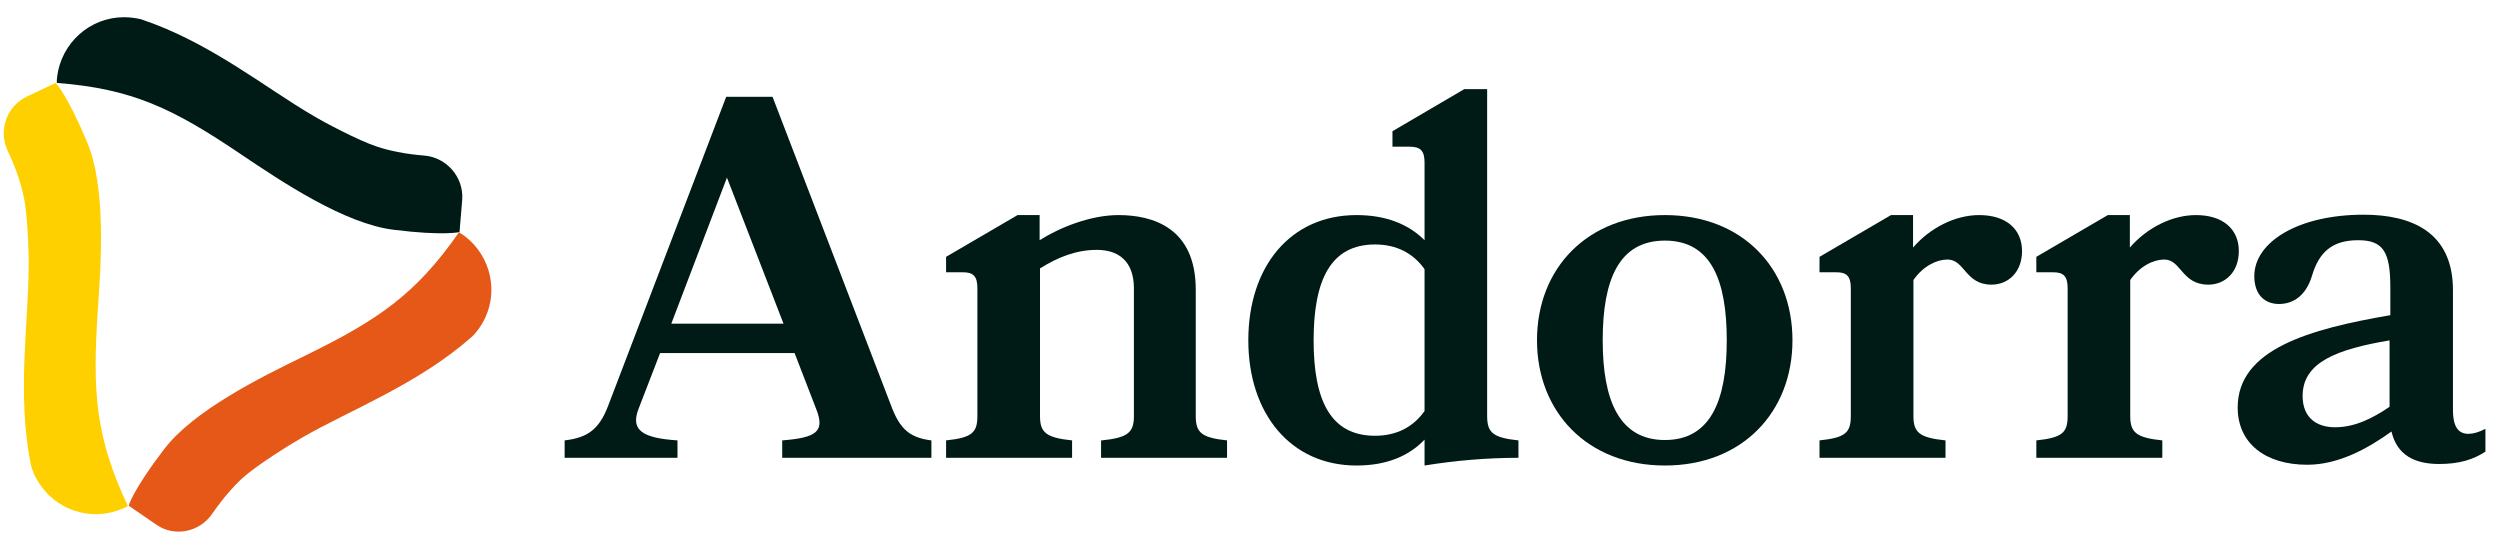
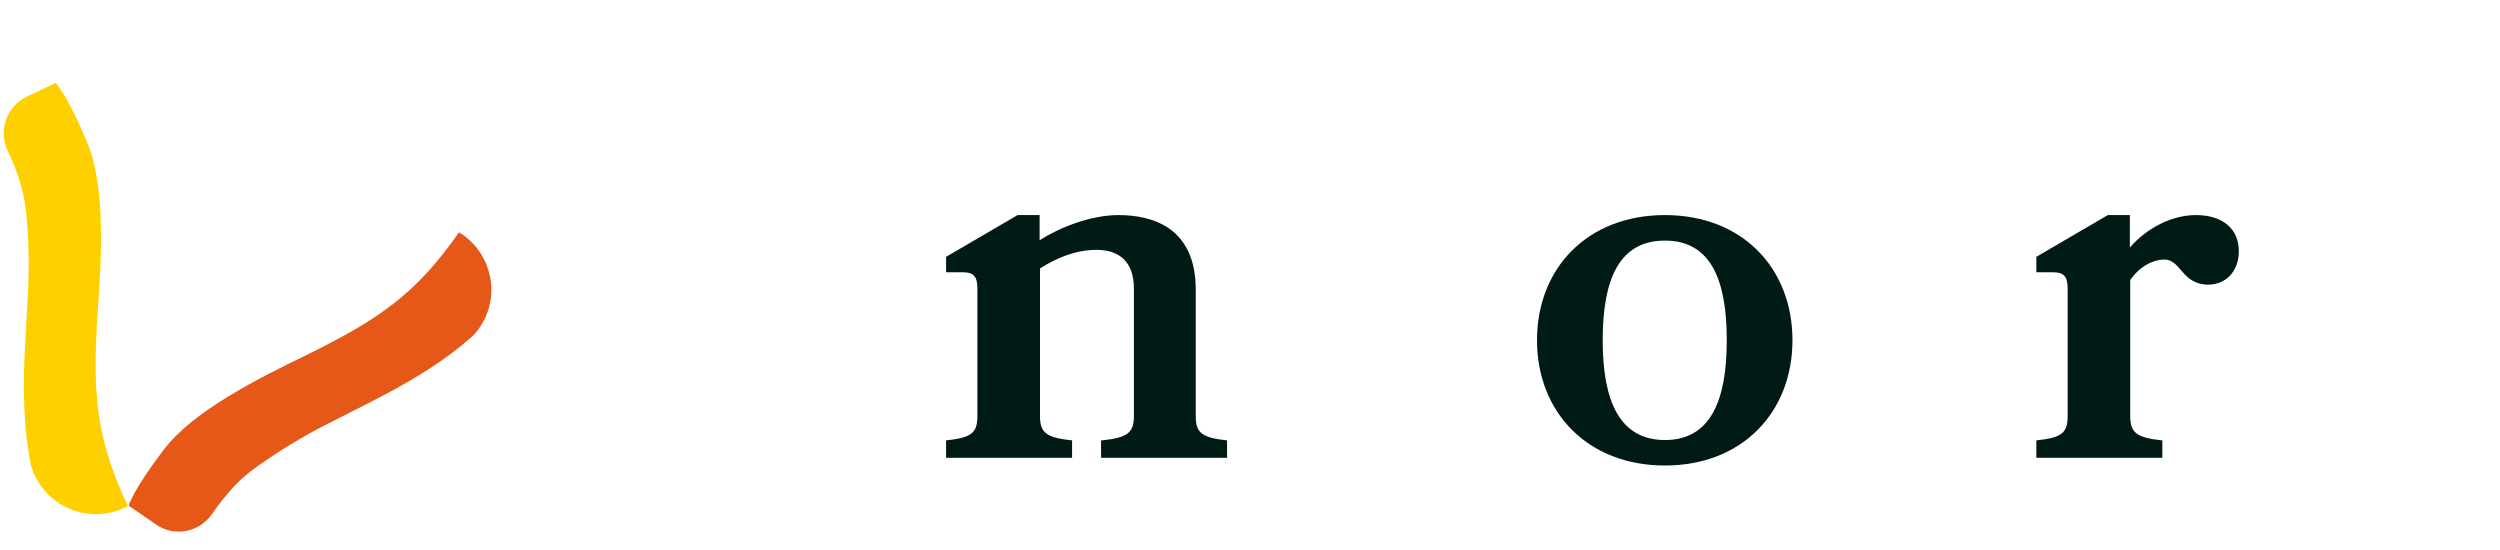
<svg xmlns="http://www.w3.org/2000/svg" width="150" height="33" viewBox="0 0 150 33" fill="none">
  <g clip-path="url(#clip0_6883_4083)">
-     <path d="M25.461 9.334C24.278 9.242 23.328 9.033 22.632 8.801C21.542 8.453 19.362 7.294 18.759 6.923C15.93 5.276 12.568 2.517 8.441 1.149C8.116 1.079 7.791 1.033 7.443 1.033C5.38 1.033 3.687 2.587 3.432 4.581L3.409 4.813C3.409 4.859 3.409 4.905 3.409 4.975C7.93 5.323 10.388 6.505 14.47 9.265C16.881 10.888 20.684 13.439 23.629 13.787C26.597 14.158 27.548 13.926 27.571 13.926L27.733 11.978C27.826 10.633 26.806 9.45 25.461 9.334Z" fill="#001A15" />
    <path d="M0.464 9.056C0.974 10.123 1.275 11.073 1.415 11.769C1.67 12.882 1.739 15.34 1.716 16.059C1.716 19.352 0.997 23.642 1.855 27.908C1.948 28.233 2.064 28.534 2.249 28.836C3.293 30.621 5.473 31.317 7.328 30.529L7.536 30.436C7.583 30.413 7.629 30.39 7.675 30.366C5.728 26.239 5.542 23.526 5.867 18.633C6.075 15.711 6.377 11.166 5.194 8.453C4.035 5.694 3.362 4.998 3.339 4.975L1.623 5.787C0.394 6.366 -0.116 7.827 0.464 9.056Z" fill="#FFD000" />
    <path d="M12.73 30.83C13.403 29.856 14.052 29.137 14.585 28.65C15.443 27.885 17.53 26.587 18.157 26.239C21.009 24.592 25.09 23.062 28.336 20.186C28.568 19.955 28.777 19.676 28.939 19.398C29.983 17.613 29.472 15.363 27.872 14.158L27.664 14.018C27.617 13.995 27.571 13.972 27.548 13.926C24.951 17.659 22.701 19.189 18.296 21.346C15.675 22.621 11.571 24.639 9.809 27.004C8 29.369 7.722 30.32 7.722 30.343L9.345 31.456C10.435 32.245 11.965 31.943 12.73 30.83Z" fill="#E55817" />
-     <path d="M55.884 26.424V27.468H46.933V26.424C48.997 26.262 49.507 25.891 48.974 24.546L47.675 21.184H39.606L38.307 24.546C37.82 25.821 38.562 26.285 40.649 26.424V27.468H33.878V26.424C35.27 26.262 35.942 25.752 36.475 24.384L43.571 5.81H46.353L53.449 24.291C53.983 25.752 54.585 26.262 55.884 26.424ZM47.003 19.398L43.617 10.656L40.278 19.421H47.003V19.398Z" fill="#001A15" />
    <path d="M66.11 26.424C67.664 26.262 68.035 25.96 68.035 24.963V17.311C68.035 15.665 67.107 14.992 65.809 14.992C64.58 14.992 63.467 15.433 62.4 16.105V24.963C62.4 25.96 62.771 26.262 64.325 26.424V27.468H56.765V26.424C58.319 26.262 58.643 25.96 58.643 24.963V17.288C58.643 16.569 58.388 16.337 57.785 16.337H56.765V15.41L61.055 12.905H62.377V14.413C63.583 13.647 65.438 12.905 67.107 12.905C69.148 12.905 71.745 13.647 71.745 17.381V24.963C71.745 25.96 72.093 26.262 73.623 26.424V27.468H66.064V26.424H66.11Z" fill="#001A15" />
-     <path d="M87.861 5.346H89.229V24.963C89.229 25.96 89.577 26.262 91.107 26.424V27.468C89.229 27.468 87.328 27.63 85.473 27.931V26.378C84.522 27.375 83.177 27.931 81.391 27.931C77.426 27.931 74.899 24.801 74.899 20.418C74.899 15.989 77.426 12.905 81.391 12.905C83.177 12.905 84.522 13.462 85.473 14.413V9.752C85.473 9.033 85.218 8.801 84.568 8.801H83.548V7.873L87.861 5.346ZM85.473 16.152C84.8 15.201 83.803 14.668 82.504 14.668C79.838 14.668 78.817 16.801 78.817 20.418C78.817 24.036 79.838 26.146 82.504 26.146C83.803 26.146 84.8 25.613 85.473 24.662V16.152Z" fill="#001A15" />
    <path d="M107.548 20.418C107.548 24.708 104.556 27.931 99.896 27.931C95.235 27.931 92.22 24.708 92.22 20.418C92.22 16.082 95.258 12.905 99.896 12.905C104.533 12.905 107.548 16.082 107.548 20.418ZM103.606 20.418C103.606 16.801 102.655 14.436 99.896 14.436C97.136 14.436 96.162 16.778 96.162 20.418C96.162 24.036 97.159 26.401 99.896 26.401C102.632 26.401 103.606 24.036 103.606 20.418Z" fill="#001A15" />
-     <path d="M116.847 15.572C116.197 15.572 115.386 15.966 114.806 16.801V24.963C114.806 25.96 115.177 26.262 116.731 26.424V27.468H109.171V26.424C110.725 26.262 111.049 25.96 111.049 24.963V17.288C111.049 16.569 110.794 16.337 110.191 16.337H109.171V15.41L113.461 12.905H114.783V14.853C115.803 13.671 117.31 12.905 118.748 12.905C120.441 12.905 121.322 13.81 121.322 15.062C121.322 16.337 120.487 17.079 119.49 17.079C117.913 17.079 117.89 15.572 116.847 15.572Z" fill="#001A15" />
    <path d="M129.855 15.572C129.206 15.572 128.394 15.966 127.814 16.801V24.963C127.814 25.96 128.185 26.262 129.739 26.424V27.468H122.18V26.424C123.733 26.262 124.058 25.96 124.058 24.963V17.288C124.058 16.569 123.803 16.337 123.2 16.337H122.18V15.41L126.47 12.905H127.791V14.853C128.812 13.671 130.319 12.905 131.756 12.905C133.449 12.905 134.33 13.81 134.33 15.062C134.33 16.337 133.496 17.079 132.499 17.079C130.899 17.079 130.875 15.572 129.855 15.572Z" fill="#001A15" />
-     <path d="M138.435 27.885C135.907 27.885 134.261 26.587 134.261 24.453C134.261 20.952 138.551 19.746 143.42 18.911V17.265C143.42 15.155 143.026 14.413 141.496 14.413C139.989 14.413 139.154 15.062 138.713 16.569C138.365 17.705 137.623 18.239 136.742 18.239C135.884 18.239 135.258 17.682 135.258 16.569C135.258 14.529 137.878 12.882 141.82 12.882C144.696 12.882 147.177 13.926 147.177 17.404V24.616C147.177 25.566 147.478 26.03 148.104 26.03C148.383 26.03 148.731 25.937 149.125 25.729V27.097C148.383 27.584 147.548 27.839 146.342 27.839C144.881 27.839 143.815 27.305 143.49 25.891C142.099 26.888 140.336 27.885 138.435 27.885ZM143.397 20.418C140.244 20.952 138.157 21.717 138.157 23.758C138.157 25.079 139.015 25.636 140.104 25.636C141.287 25.636 142.354 25.102 143.374 24.407V20.418H143.397Z" fill="#001A15" />
  </g>
  <defs>
    <clipPath id="clip0_6883_4083">
      <rect width="149.333" height="32" fill="white" transform="translate(0 0.453)" />
    </clipPath>
  </defs>
</svg>